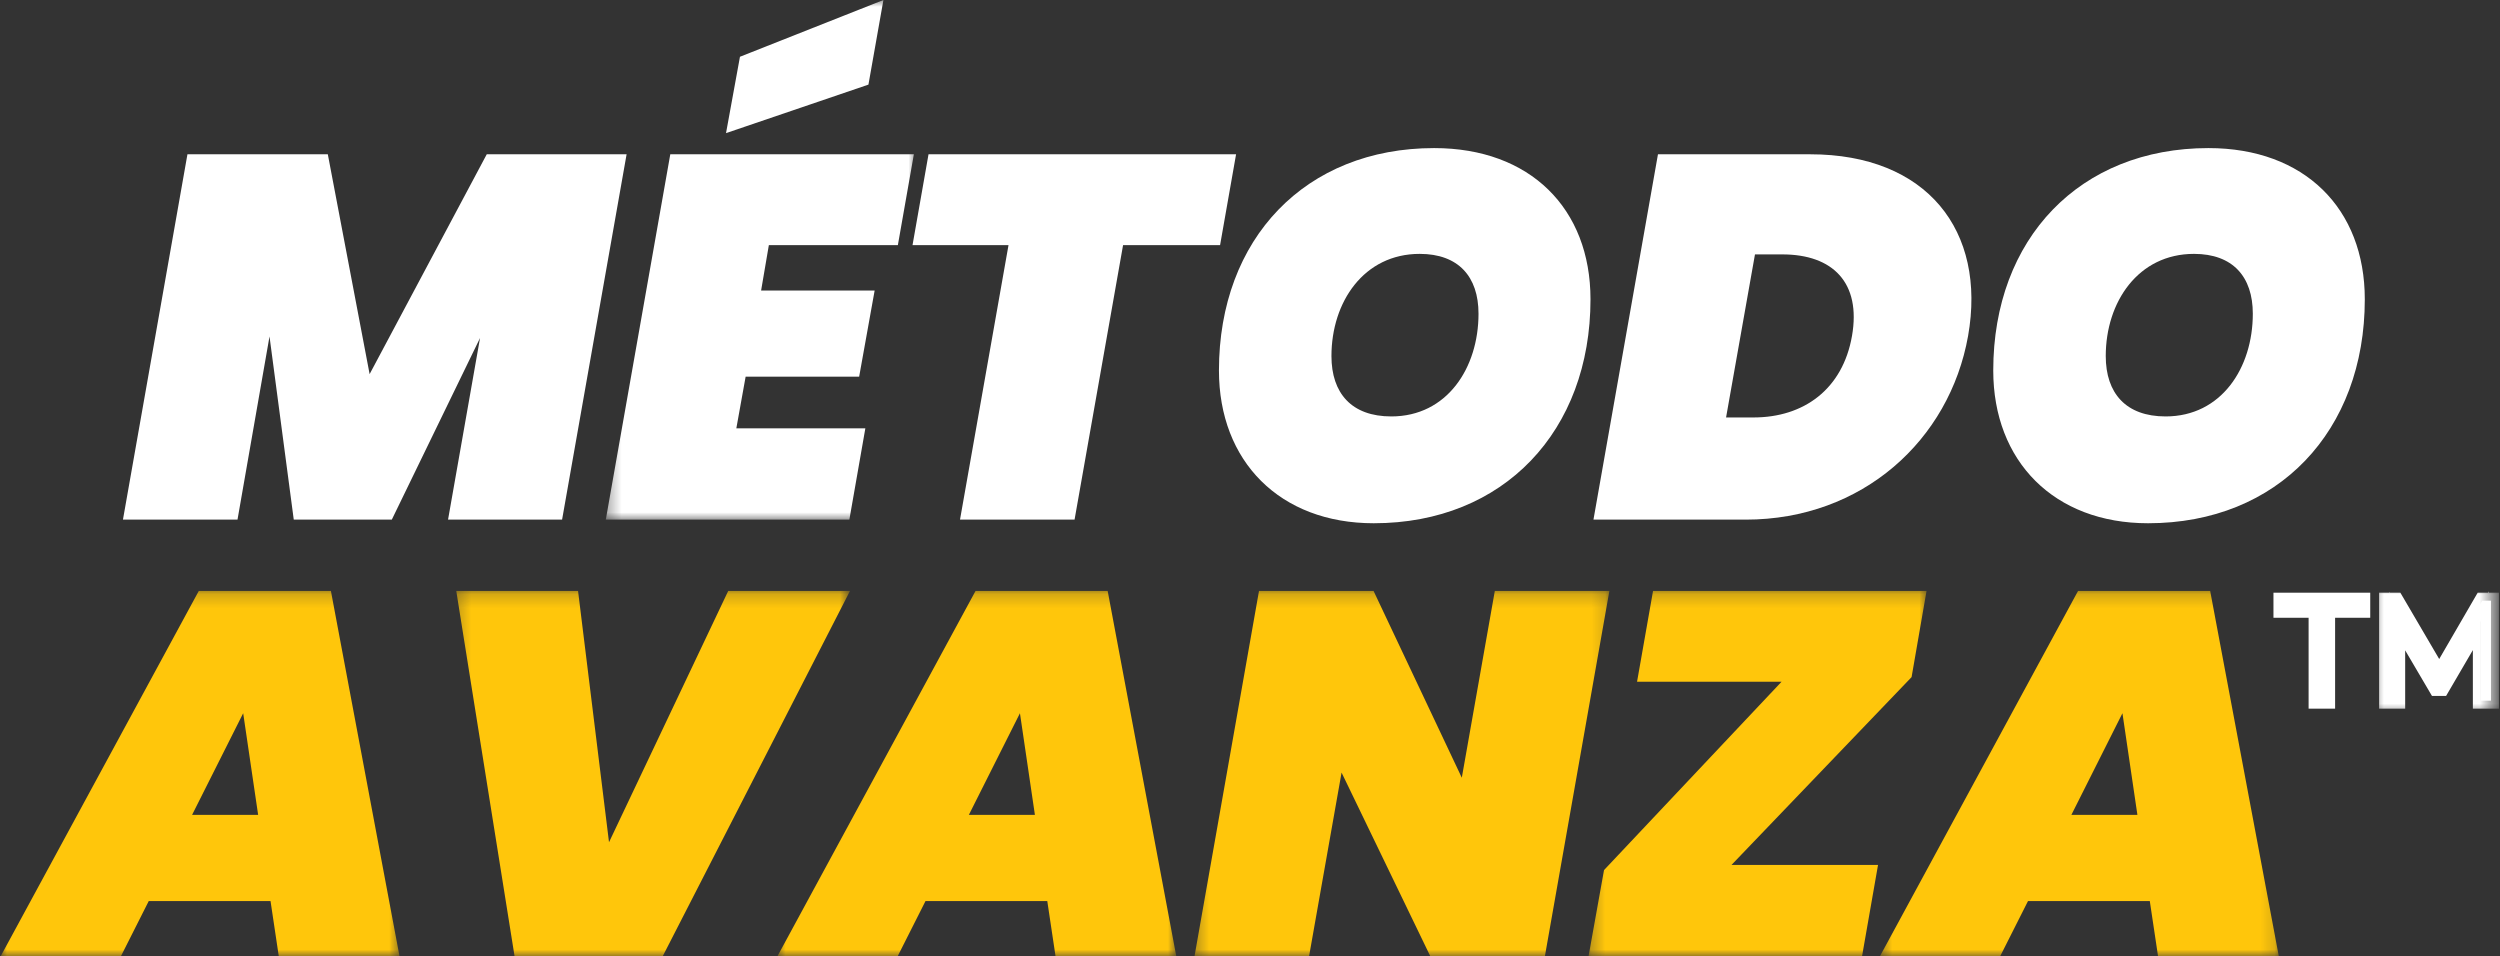
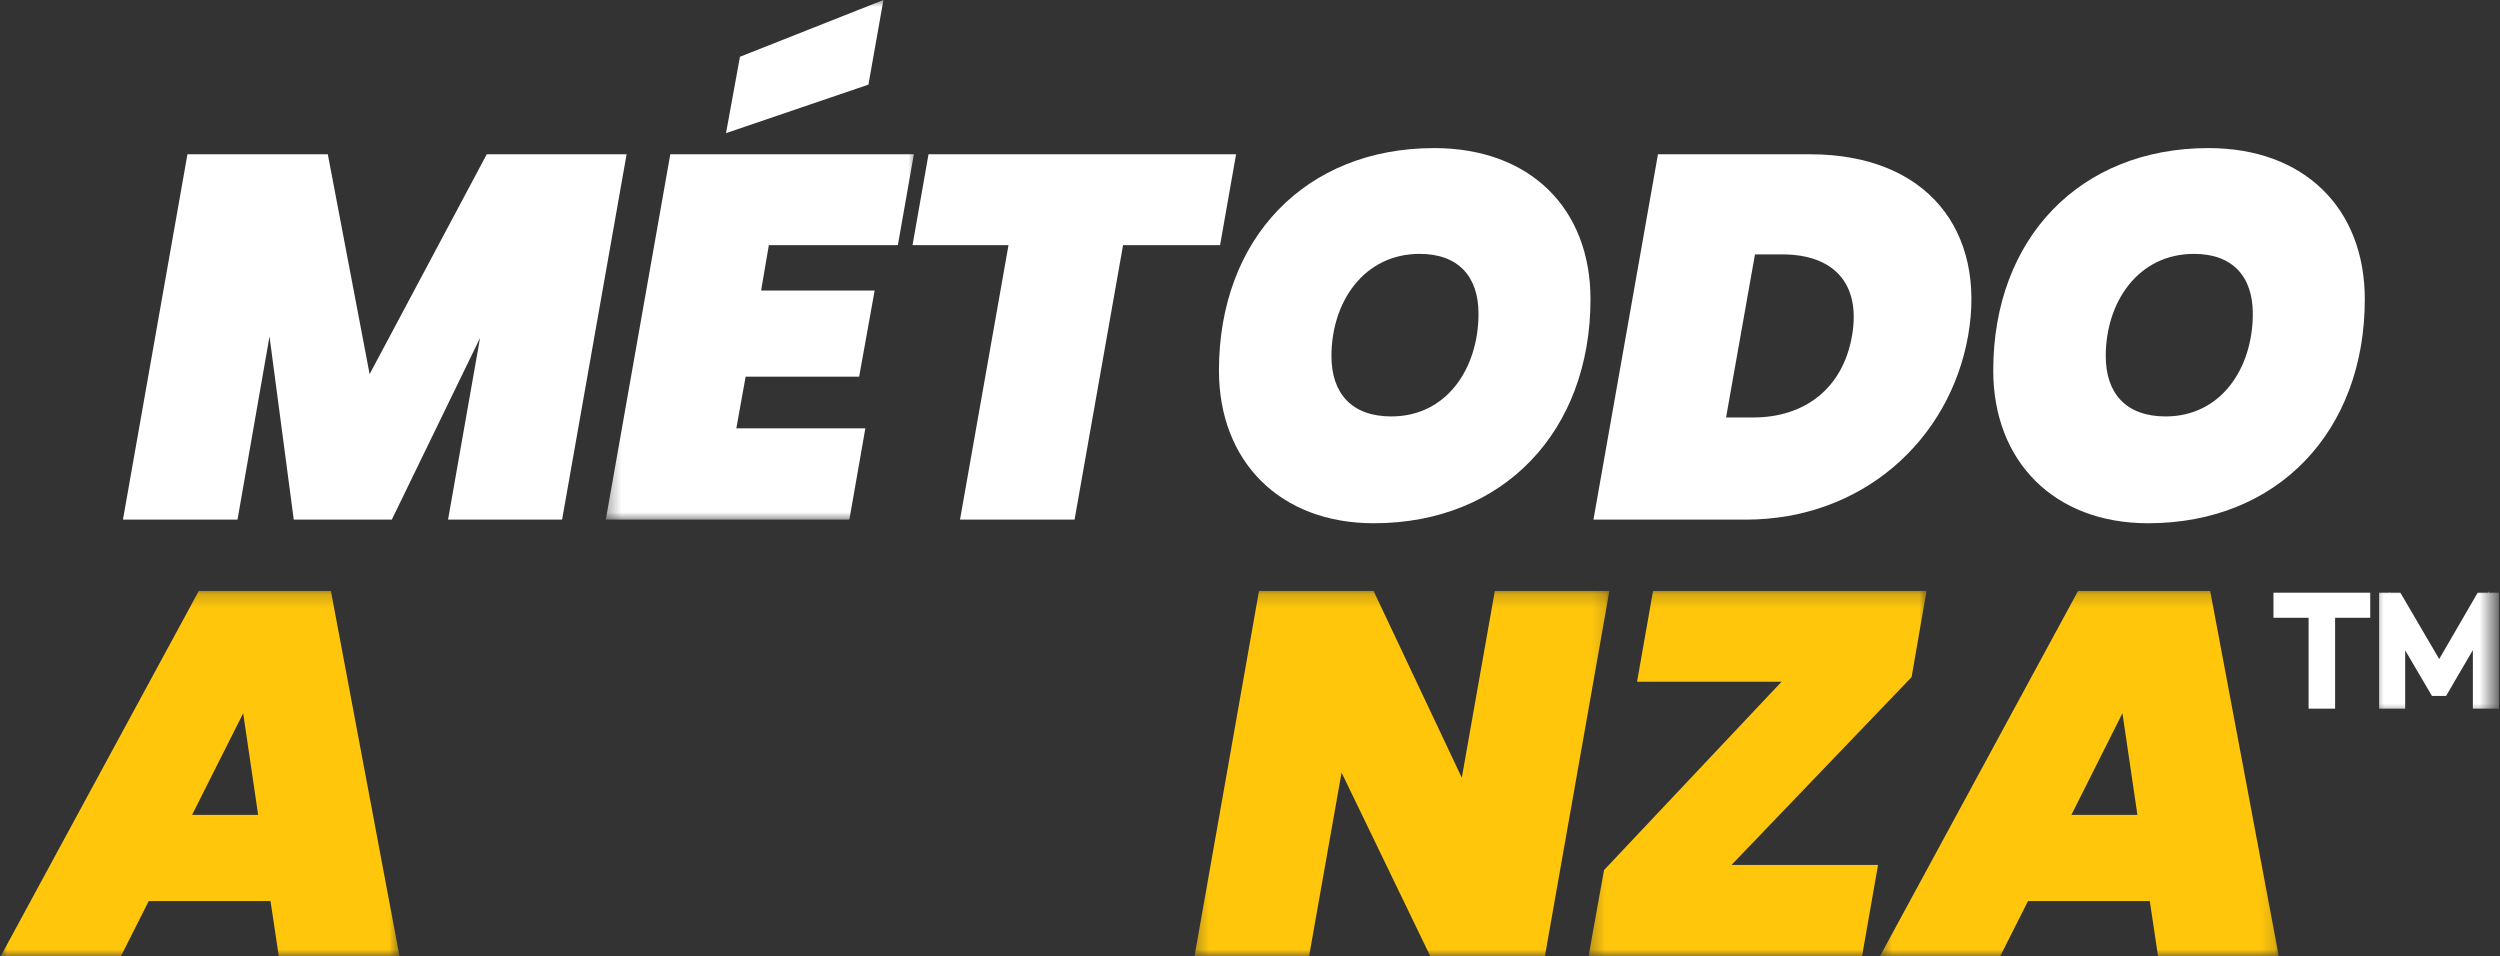
<svg xmlns="http://www.w3.org/2000/svg" width="183" height="70" viewBox="0 0 183 70" fill="none">
  <rect x="0" y="0" width="183" height="70" fill="#333333" stroke="none" />
  <path d="M9 38.037L13.721 11.294H23.996L27.056 27.386L35.63 11.294H45.867L41.145 38.037H32.797L35.139 24.741L28.68 38.037H21.503L19.728 24.628L17.385 38.037H9Z" fill="white" />
  <mask id="mask0_5254_178" style="mask-type:luminance" maskUnits="userSpaceOnUse" x="44" y="0" width="24" height="39">
    <path d="M44.336 0H67.086V38.142H44.336V0Z" fill="white" />
  </mask>
  <g mask="url(#mask0_5254_178)">
    <path d="M66.895 11.294L65.724 17.942H56.28L55.713 21.266H64.024L62.89 27.574H54.58L53.9 31.352H63.344L62.173 38.037H44.344L49.065 11.294H66.895ZM54.165 4.155L64.666 0L63.57 6.194L53.145 9.745L54.165 4.155Z" fill="white" />
  </g>
  <path d="M66.797 17.942L67.968 11.294H90.481L89.31 17.942H82.209L78.658 38.037H70.273L73.823 17.942H66.797Z" fill="white" />
  <path d="M116.424 21.908C116.424 31.54 110.078 38.302 100.559 38.302C93.684 38.302 89.227 33.769 89.227 27.121C89.227 17.451 95.573 10.84 104.978 10.84C112.004 10.84 116.424 15.26 116.424 21.908ZM97.462 26.063C97.462 28.783 98.934 30.483 101.843 30.483C105.923 30.483 108.227 26.932 108.227 22.966C108.227 20.247 106.754 18.584 103.921 18.584C99.841 18.584 97.462 22.097 97.462 26.063Z" fill="white" />
  <path d="M132.506 11.294C141.043 11.294 145.424 16.884 144.064 24.59C142.705 32.22 136.321 38.037 127.784 38.037H116.641L121.363 11.294H132.506ZM126.348 30.558H128.351C132.053 30.558 134.886 28.481 135.566 24.59C136.245 20.699 134.168 18.622 130.466 18.622H128.464L126.348 30.558Z" fill="white" />
  <path d="M173.103 21.908C173.103 31.54 166.757 38.302 157.239 38.302C150.364 38.302 145.906 33.769 145.906 27.121C145.906 17.451 152.252 10.84 161.658 10.84C168.684 10.84 173.103 15.26 173.103 21.908ZM154.141 26.063C154.141 28.783 155.614 30.483 158.523 30.483C162.603 30.483 164.906 26.932 164.906 22.966C164.906 20.247 163.434 18.584 160.6 18.584C156.521 18.584 154.141 22.097 154.141 26.063Z" fill="white" />
  <mask id="mask1_5254_178" style="mask-type:luminance" maskUnits="userSpaceOnUse" x="0" y="43" width="30" height="27">
    <path d="M0 43.198H29.361V70H0V43.198Z" fill="white" />
  </mask>
  <g mask="url(#mask1_5254_178)">
    <path d="M20.407 70L19.803 65.958H10.888L8.849 70H0.047L14.552 43.256H24.222L29.245 70H20.407ZM18.896 59.65L17.801 52.208L14.06 59.65H18.896Z" fill="#FFC60B" />
  </g>
  <mask id="mask2_5254_178" style="mask-type:luminance" maskUnits="userSpaceOnUse" x="33" y="43" width="30" height="27">
    <path d="M33.25 43.198H62.222V70H33.25V43.198Z" fill="white" />
  </mask>
  <g mask="url(#mask2_5254_178)">
-     <path d="M37.667 70L33.398 43.256H42.313L44.58 61.652L53.306 43.256H62.22L48.508 70H37.667Z" fill="#FFC60B" />
-   </g>
+     </g>
  <mask id="mask3_5254_178" style="mask-type:luminance" maskUnits="userSpaceOnUse" x="56" y="43" width="31" height="27">
-     <path d="M56.781 43.198H86.142V70H56.781V43.198Z" fill="white" />
-   </mask>
+     </mask>
  <g mask="url(#mask3_5254_178)">
    <path d="M77.266 70L76.661 65.958H67.747L65.707 70H56.906L71.411 43.256H81.081L86.105 70H77.266ZM75.755 59.65L74.66 52.208L70.92 59.65H75.755Z" fill="#FFC60B" />
  </g>
  <mask id="mask4_5254_178" style="mask-type:luminance" maskUnits="userSpaceOnUse" x="87" y="43" width="31" height="27">
    <path d="M87.312 43.198H117.84V70H87.312V43.198Z" fill="white" />
  </mask>
  <g mask="url(#mask4_5254_178)">
    <path d="M109.421 43.256H117.807L113.085 70H104.7L98.203 56.552L95.823 70H87.438L92.159 43.256H100.544L107.004 56.93L109.421 43.256Z" fill="#FFC60B" />
  </g>
  <mask id="mask5_5254_178" style="mask-type:luminance" maskUnits="userSpaceOnUse" x="116" y="43" width="26" height="27">
    <path d="M116.281 43.198H141.17V70H116.281V43.198Z" fill="white" />
  </mask>
  <g mask="url(#mask5_5254_178)">
    <path d="M141.023 43.256L139.928 49.564L126.745 63.314H137.472L136.301 70H116.281L117.414 63.691L130.409 49.904H119.832L121.003 43.256H141.023Z" fill="#FFC60B" />
  </g>
  <mask id="mask6_5254_178" style="mask-type:luminance" maskUnits="userSpaceOnUse" x="137" y="43" width="30" height="27">
    <path d="M137.477 43.198H166.838V70H137.477V43.198Z" fill="white" />
  </mask>
  <g mask="url(#mask6_5254_178)">
    <path d="M157.97 70L157.365 65.958H148.45L146.411 70H137.609L152.114 43.256H161.784L166.809 70H157.97ZM156.458 59.65L155.363 52.208L151.624 59.65H156.458Z" fill="#FFC60B" />
  </g>
  <path d="M169.572 44.638H167V43.968H172.919V44.638H170.347V51.291H169.572V44.638Z" fill="white" />
-   <path d="M182.339 43.968V51.291H181.596V45.433L178.72 50.359H178.353L175.476 45.464V51.291H174.734V43.968H175.373L178.552 49.397L181.702 43.968H182.339Z" fill="white" />
  <path d="M169.572 44.638H167V43.968H172.919V44.638H170.347V51.291H169.572V44.638Z" stroke="white" stroke-width="1.165" />
  <mask id="mask7_5254_178" style="mask-type:luminance" maskUnits="userSpaceOnUse" x="173" y="43" width="10" height="10">
    <path d="M173.602 43H182.495V52.333H173.602V43Z" fill="white" />
  </mask>
  <g mask="url(#mask7_5254_178)">
    <path d="M182.339 43.968V51.291H181.596V45.433L178.72 50.359H178.353L175.476 45.464V51.291H174.734V43.968H175.373L178.552 49.397L181.702 43.968H182.339Z" stroke="white" stroke-width="1.165" />
  </g>
</svg>